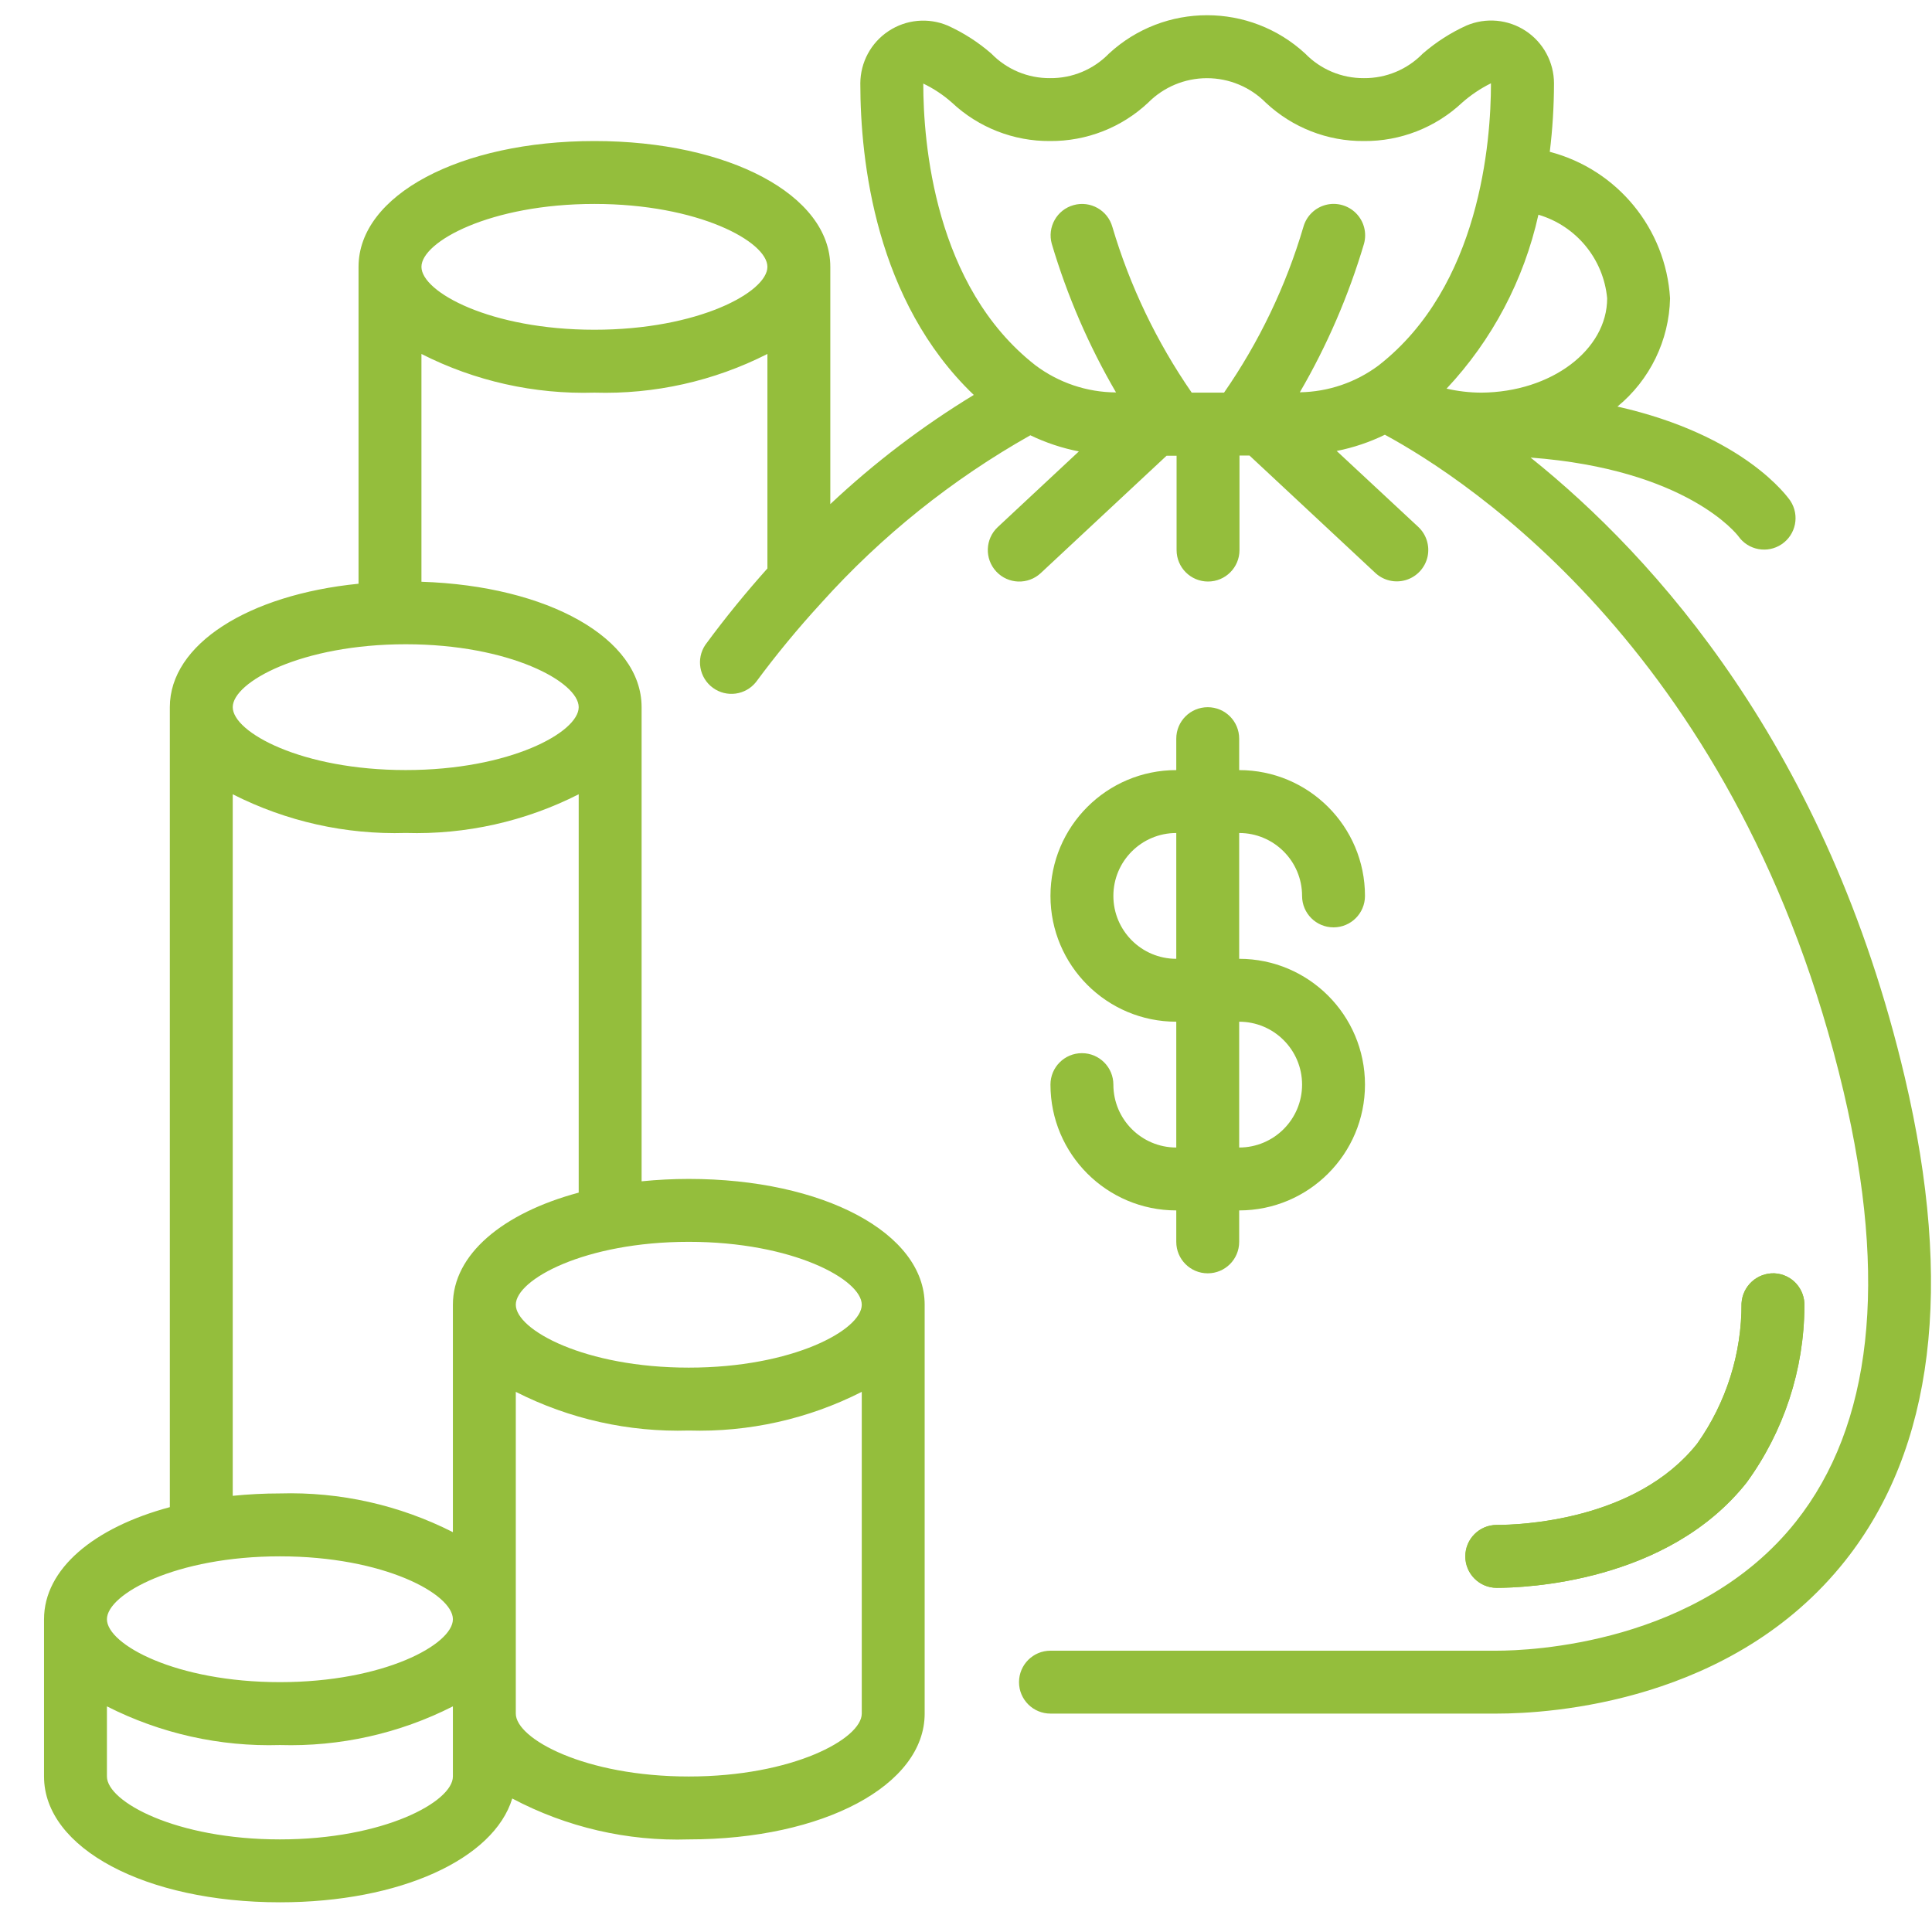
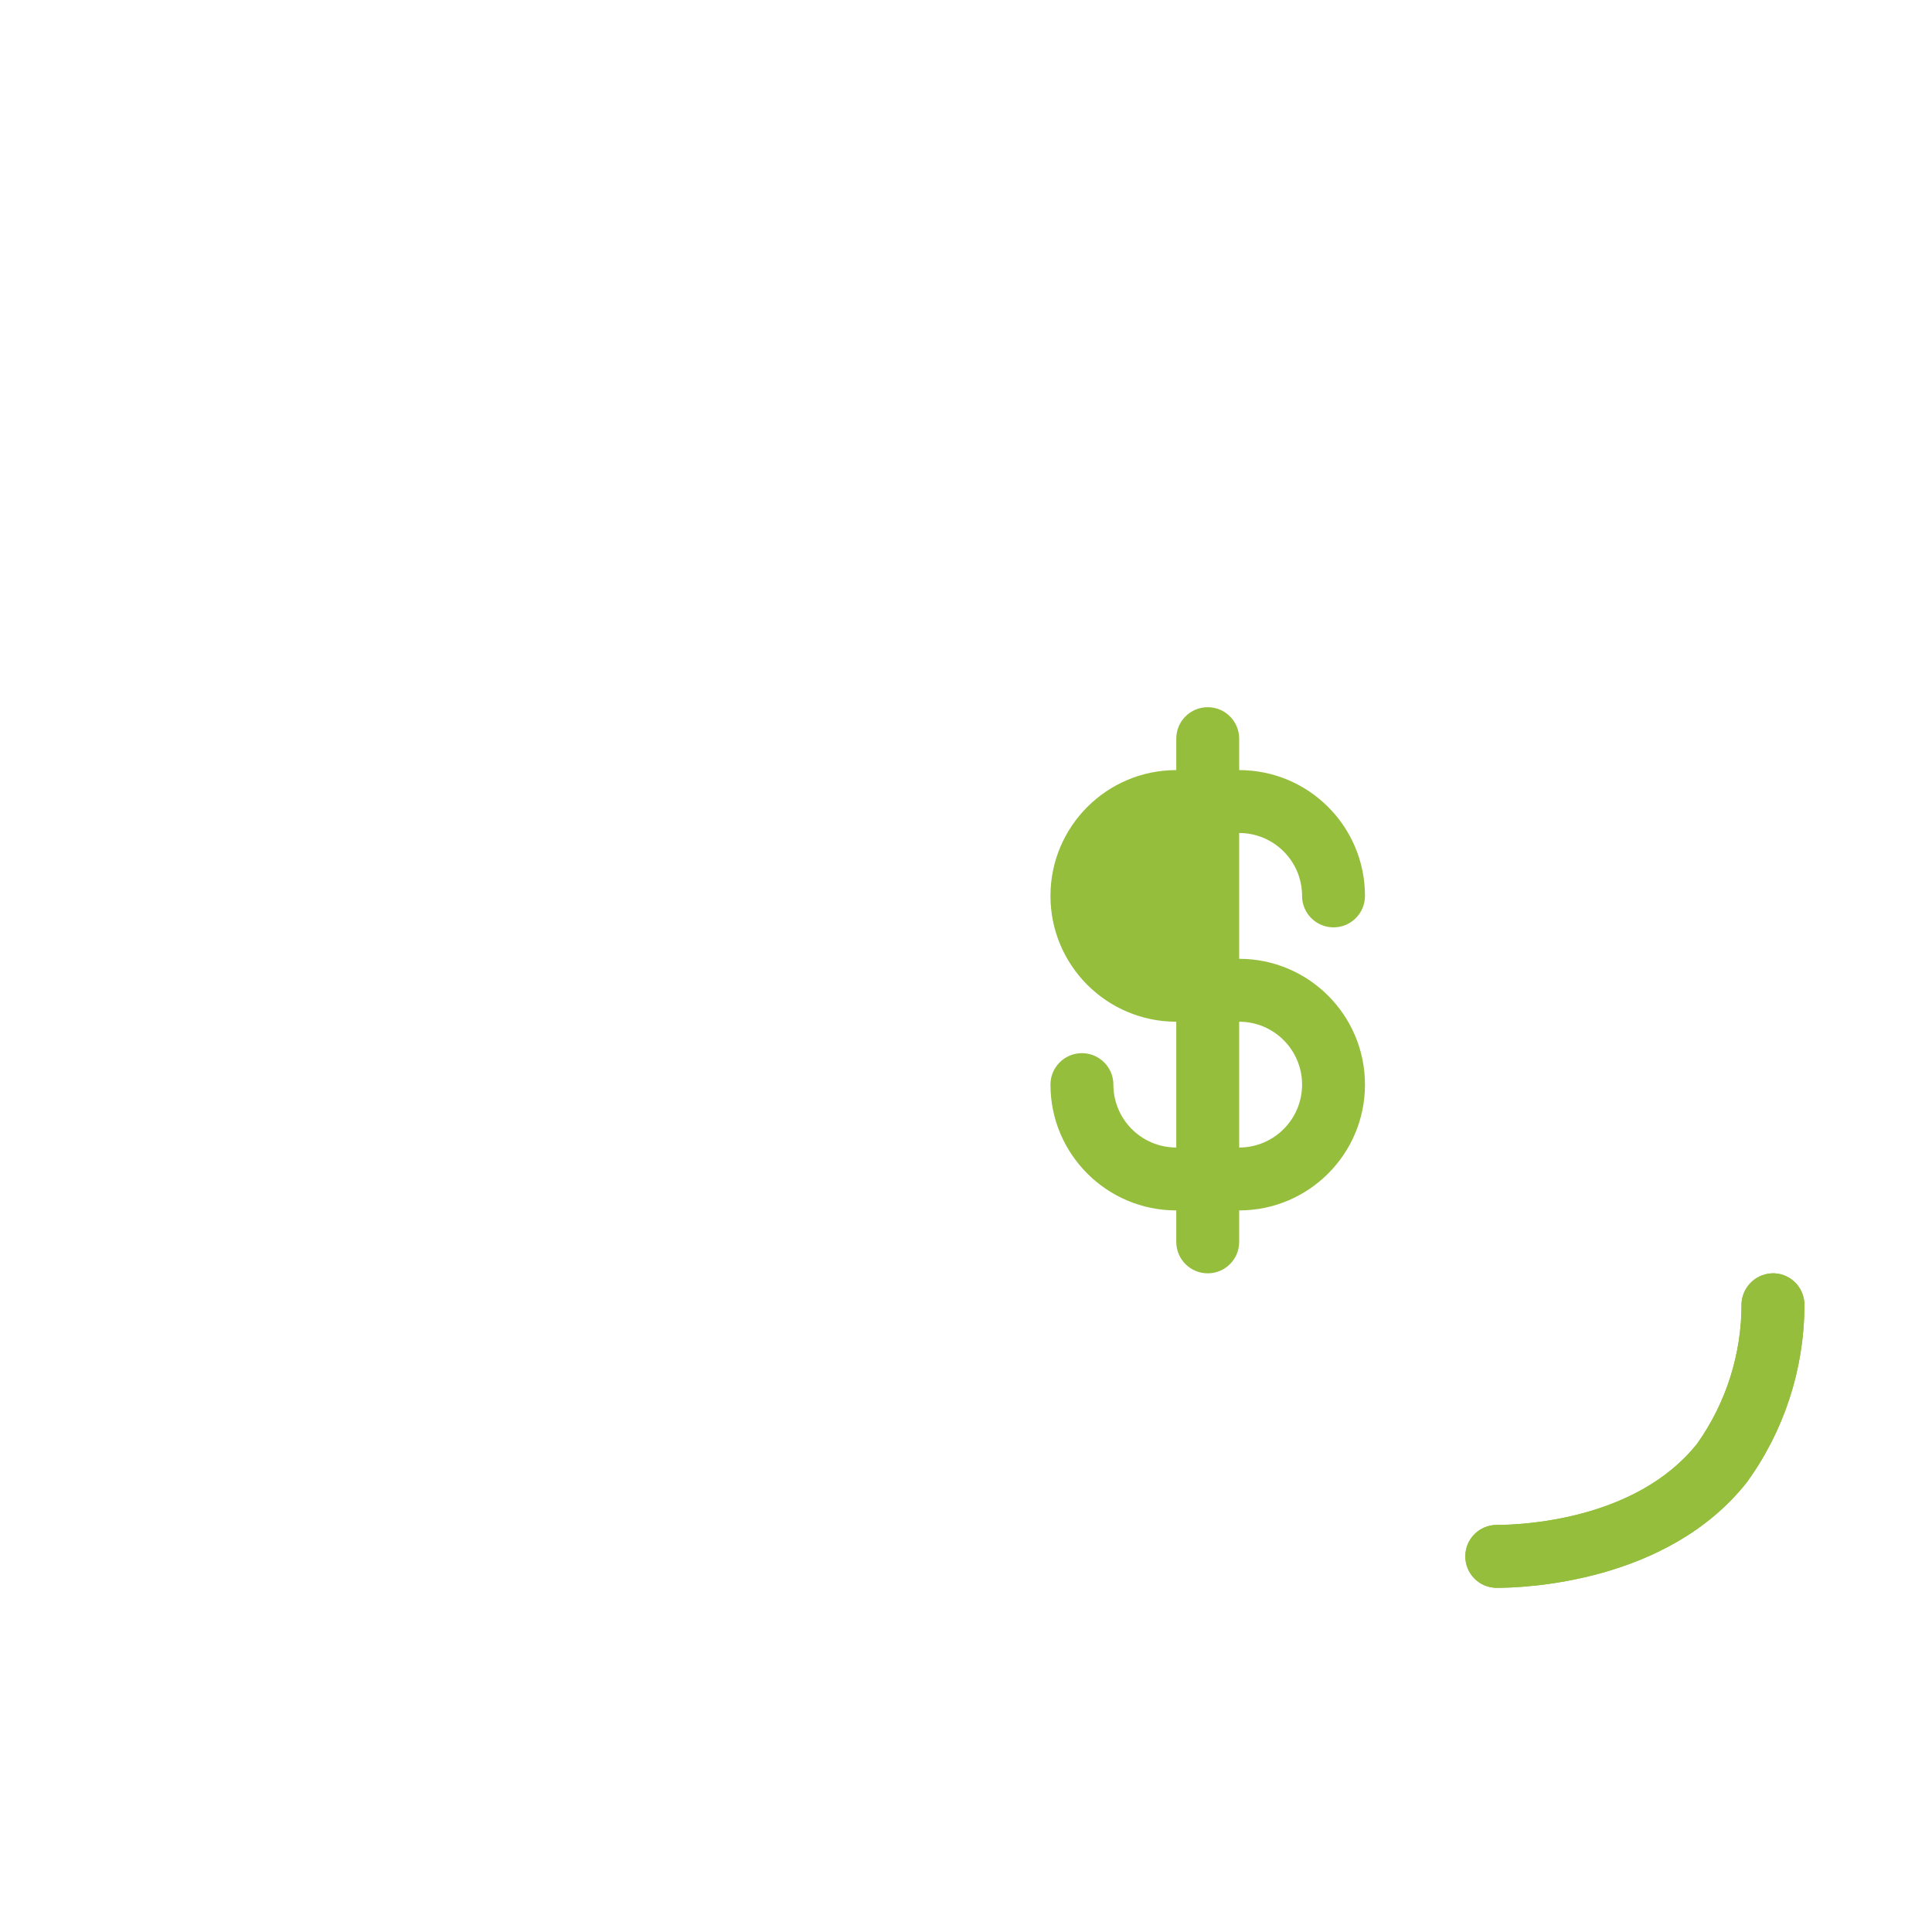
<svg xmlns="http://www.w3.org/2000/svg" width="43" height="43" viewBox="0 0 43 43" fill="none">
  <g clip-path="url(#clip0_4134_1845)">
    <path d="M38.874 32.997C39.704 31.856 40.154 30.483 40.16 29.073C40.168 28.887 40.103 28.706 39.978 28.568C39.854 28.431 39.679 28.349 39.494 28.34C39.109 28.326 38.783 28.621 38.761 29.006C38.766 30.123 38.422 31.215 37.776 32.128C36.41 33.852 33.819 33.94 33.313 33.94C32.926 33.94 32.613 34.253 32.613 34.64C32.613 35.026 32.926 35.34 33.313 35.34C33.932 35.34 37.108 35.227 38.874 32.997Z" fill="#94BE3C" />
-     <path d="M24.78 24.14C24.78 23.753 24.466 23.44 24.08 23.44C23.693 23.44 23.38 23.753 23.38 24.14C23.38 25.686 24.634 26.94 26.18 26.94V27.64C26.18 28.027 26.493 28.34 26.88 28.34C27.267 28.34 27.58 28.027 27.58 27.64V26.94C29.126 26.94 30.38 25.686 30.38 24.14C30.38 22.594 29.126 21.34 27.58 21.34V18.54C28.353 18.54 28.98 19.167 28.98 19.94C28.98 20.327 29.293 20.64 29.68 20.64C30.067 20.64 30.38 20.327 30.38 19.94C30.38 18.394 29.126 17.14 27.58 17.14V16.44C27.58 16.053 27.267 15.74 26.88 15.74C26.493 15.74 26.18 16.053 26.18 16.44V17.14C24.634 17.14 23.38 18.394 23.38 19.94C23.38 21.486 24.634 22.74 26.18 22.74V25.54C25.407 25.54 24.78 24.913 24.78 24.14ZM24.78 19.94C24.78 19.167 25.407 18.54 26.18 18.54V21.34C25.407 21.34 24.78 20.713 24.78 19.94ZM27.58 22.74C28.353 22.74 28.98 23.367 28.98 24.14C28.98 24.913 28.353 25.54 27.58 25.54V22.74Z" fill="#94BE3C" />
-     <path d="M42.395 23.979C40.67 16.649 36.835 12.402 34.066 10.184C37.539 10.446 38.657 11.891 38.69 11.934C38.909 12.247 39.339 12.326 39.655 12.112C39.972 11.898 40.058 11.469 39.849 11.149C39.798 11.074 38.826 9.685 35.999 9.049C36.722 8.455 37.15 7.575 37.17 6.639C37.076 5.088 35.996 3.773 34.493 3.379C34.555 2.873 34.586 2.364 34.587 1.855C34.586 1.386 34.35 0.948 33.959 0.689C33.567 0.43 33.072 0.385 32.64 0.568C32.287 0.728 31.959 0.939 31.666 1.193C31.322 1.546 30.849 1.744 30.357 1.739C29.865 1.743 29.393 1.546 29.05 1.193C27.816 0.054 25.914 0.054 24.681 1.193C24.337 1.547 23.863 1.745 23.37 1.739C22.878 1.743 22.407 1.546 22.064 1.193C21.772 0.939 21.445 0.729 21.092 0.569C20.661 0.387 20.166 0.433 19.776 0.692C19.385 0.95 19.15 1.387 19.148 1.856C19.148 3.597 19.493 6.704 21.673 8.79C20.527 9.487 19.457 10.301 18.48 11.22V5.939C18.48 4.343 16.223 3.139 13.23 3.139C10.238 3.139 7.98 4.343 7.98 5.939V12.992C5.525 13.237 3.78 14.339 3.78 15.739V33.544C2.089 33.998 0.98 34.919 0.98 36.039V39.539C0.98 41.135 3.237 42.339 6.23 42.339C8.906 42.339 10.99 41.376 11.401 40.029C12.609 40.669 13.963 40.983 15.33 40.939C18.323 40.939 20.58 39.735 20.58 38.139V29.039C20.58 27.443 18.323 26.239 15.33 26.239C14.979 26.239 14.629 26.257 14.28 26.292V15.739C14.28 14.206 12.196 13.039 9.38 12.948V7.878C10.571 8.483 11.895 8.779 13.23 8.739C14.565 8.779 15.889 8.483 17.08 7.878V12.652C16.619 13.168 16.155 13.73 15.698 14.353C15.489 14.664 15.563 15.086 15.866 15.308C16.169 15.53 16.593 15.473 16.827 15.179C17.276 14.571 17.758 13.987 18.27 13.429C18.276 13.423 18.28 13.417 18.286 13.411C19.622 11.926 21.192 10.669 22.932 9.688C23.275 9.853 23.638 9.974 24.012 10.047L22.207 11.731C21.925 11.995 21.91 12.438 22.174 12.721C22.438 13.004 22.881 13.019 23.164 12.755L25.964 10.143H26.187V12.243C26.187 12.63 26.5 12.943 26.887 12.943C27.274 12.943 27.587 12.63 27.587 12.243V10.139H27.81L30.61 12.751C30.793 12.922 31.053 12.982 31.293 12.909C31.532 12.836 31.714 12.641 31.771 12.398C31.827 12.154 31.749 11.899 31.567 11.728L29.75 10.037C30.122 9.963 30.482 9.842 30.823 9.676C32.673 10.677 38.755 14.632 41.033 24.3C42.023 28.508 41.666 31.727 39.972 33.866C37.805 36.599 34.044 36.739 33.313 36.739H23.38C22.993 36.739 22.68 37.053 22.68 37.439C22.68 37.826 22.993 38.139 23.38 38.139H33.313C34.503 38.139 38.566 37.894 41.069 34.735C43.042 32.244 43.488 28.625 42.395 23.979ZM6.23 34.639C8.545 34.639 10.08 35.479 10.08 36.039C10.08 36.599 8.545 37.439 6.23 37.439C3.915 37.439 2.38 36.599 2.38 36.039C2.38 35.479 3.915 34.639 6.23 34.639ZM6.23 40.939C3.915 40.939 2.38 40.099 2.38 39.539V37.978C3.571 38.583 4.895 38.879 6.23 38.839C7.565 38.879 8.889 38.583 10.08 37.978V39.539C10.08 40.099 8.545 40.939 6.23 40.939ZM15.33 39.539C13.015 39.539 11.48 38.699 11.48 38.139V30.978C12.671 31.583 13.995 31.879 15.33 31.839C16.665 31.879 17.989 31.583 19.18 30.978V38.139C19.18 38.699 17.645 39.539 15.33 39.539ZM19.18 29.039C19.18 29.599 17.645 30.439 15.33 30.439C13.015 30.439 11.48 29.599 11.48 29.039C11.48 28.479 13.015 27.639 15.33 27.639C17.645 27.639 19.18 28.479 19.18 29.039ZM10.08 29.039V34.101C8.889 33.496 7.565 33.2 6.23 33.239C5.879 33.239 5.529 33.257 5.18 33.292V17.678C6.371 18.283 7.695 18.579 9.03 18.539C10.365 18.579 11.689 18.283 12.88 17.678V26.544C11.189 26.998 10.08 27.919 10.08 29.039ZM12.88 15.739C12.88 16.299 11.345 17.139 9.03 17.139C6.715 17.139 5.18 16.299 5.18 15.739C5.18 15.179 6.715 14.339 9.03 14.339C11.345 14.339 12.88 15.179 12.88 15.739ZM13.23 7.339C10.915 7.339 9.38 6.499 9.38 5.939C9.38 5.379 10.915 4.539 13.23 4.539C15.545 4.539 17.08 5.379 17.08 5.939C17.08 6.499 15.545 7.339 13.23 7.339ZM35.77 6.639C35.77 7.787 34.528 8.728 32.97 8.739C32.709 8.738 32.45 8.708 32.196 8.65C33.212 7.567 33.918 6.23 34.24 4.779C35.083 5.028 35.689 5.765 35.77 6.639ZM21.188 2.285C21.779 2.839 22.56 3.145 23.37 3.139C24.181 3.145 24.963 2.84 25.554 2.285C25.9 1.936 26.372 1.74 26.863 1.74C27.355 1.74 27.826 1.936 28.172 2.285C28.764 2.84 29.546 3.146 30.357 3.139C31.168 3.146 31.95 2.84 32.542 2.285C32.736 2.114 32.951 1.969 33.184 1.854C33.184 3.154 32.942 6.368 30.687 8.13C30.179 8.511 29.564 8.721 28.93 8.731C29.536 7.69 30.015 6.581 30.358 5.426C30.425 5.185 30.359 4.927 30.183 4.748C30.008 4.57 29.751 4.498 29.509 4.56C29.266 4.623 29.076 4.81 29.009 5.051C28.621 6.367 28.025 7.612 27.243 8.739H26.524C25.744 7.611 25.147 6.366 24.758 5.051C24.654 4.679 24.268 4.461 23.895 4.565C23.523 4.668 23.305 5.054 23.409 5.427C23.752 6.582 24.232 7.693 24.839 8.734C24.192 8.731 23.563 8.519 23.045 8.13C20.79 6.369 20.549 3.155 20.549 1.86C20.78 1.971 20.996 2.114 21.188 2.285Z" fill="#94BE3C" />
+     <path d="M24.78 24.14C24.78 23.753 24.466 23.44 24.08 23.44C23.693 23.44 23.38 23.753 23.38 24.14C23.38 25.686 24.634 26.94 26.18 26.94V27.64C26.18 28.027 26.493 28.34 26.88 28.34C27.267 28.34 27.58 28.027 27.58 27.64V26.94C29.126 26.94 30.38 25.686 30.38 24.14C30.38 22.594 29.126 21.34 27.58 21.34V18.54C28.353 18.54 28.98 19.167 28.98 19.94C28.98 20.327 29.293 20.64 29.68 20.64C30.067 20.64 30.38 20.327 30.38 19.94C30.38 18.394 29.126 17.14 27.58 17.14V16.44C27.58 16.053 27.267 15.74 26.88 15.74C26.493 15.74 26.18 16.053 26.18 16.44V17.14C24.634 17.14 23.38 18.394 23.38 19.94C23.38 21.486 24.634 22.74 26.18 22.74V25.54C25.407 25.54 24.78 24.913 24.78 24.14ZM24.78 19.94V21.34C25.407 21.34 24.78 20.713 24.78 19.94ZM27.58 22.74C28.353 22.74 28.98 23.367 28.98 24.14C28.98 24.913 28.353 25.54 27.58 25.54V22.74Z" fill="#94BE3C" />
    <path d="M38.874 32.997C39.704 31.856 40.154 30.483 40.16 29.073C40.168 28.887 40.103 28.706 39.978 28.568C39.854 28.431 39.679 28.349 39.494 28.34C39.109 28.326 38.784 28.622 38.761 29.006C38.766 30.123 38.422 31.215 37.776 32.127C36.41 33.852 33.819 33.94 33.313 33.94C32.926 33.94 32.613 34.253 32.613 34.64C32.613 35.026 32.926 35.34 33.313 35.34C33.932 35.34 37.108 35.227 38.874 32.997Z" fill="#94BE3C" />
  </g>
  <defs>
    <clipPath id="clip0_4134_1845">
      <rect width="42" height="42" fill="white" transform="translate(0.98 0.34)" />
    </clipPath>
  </defs>
</svg>